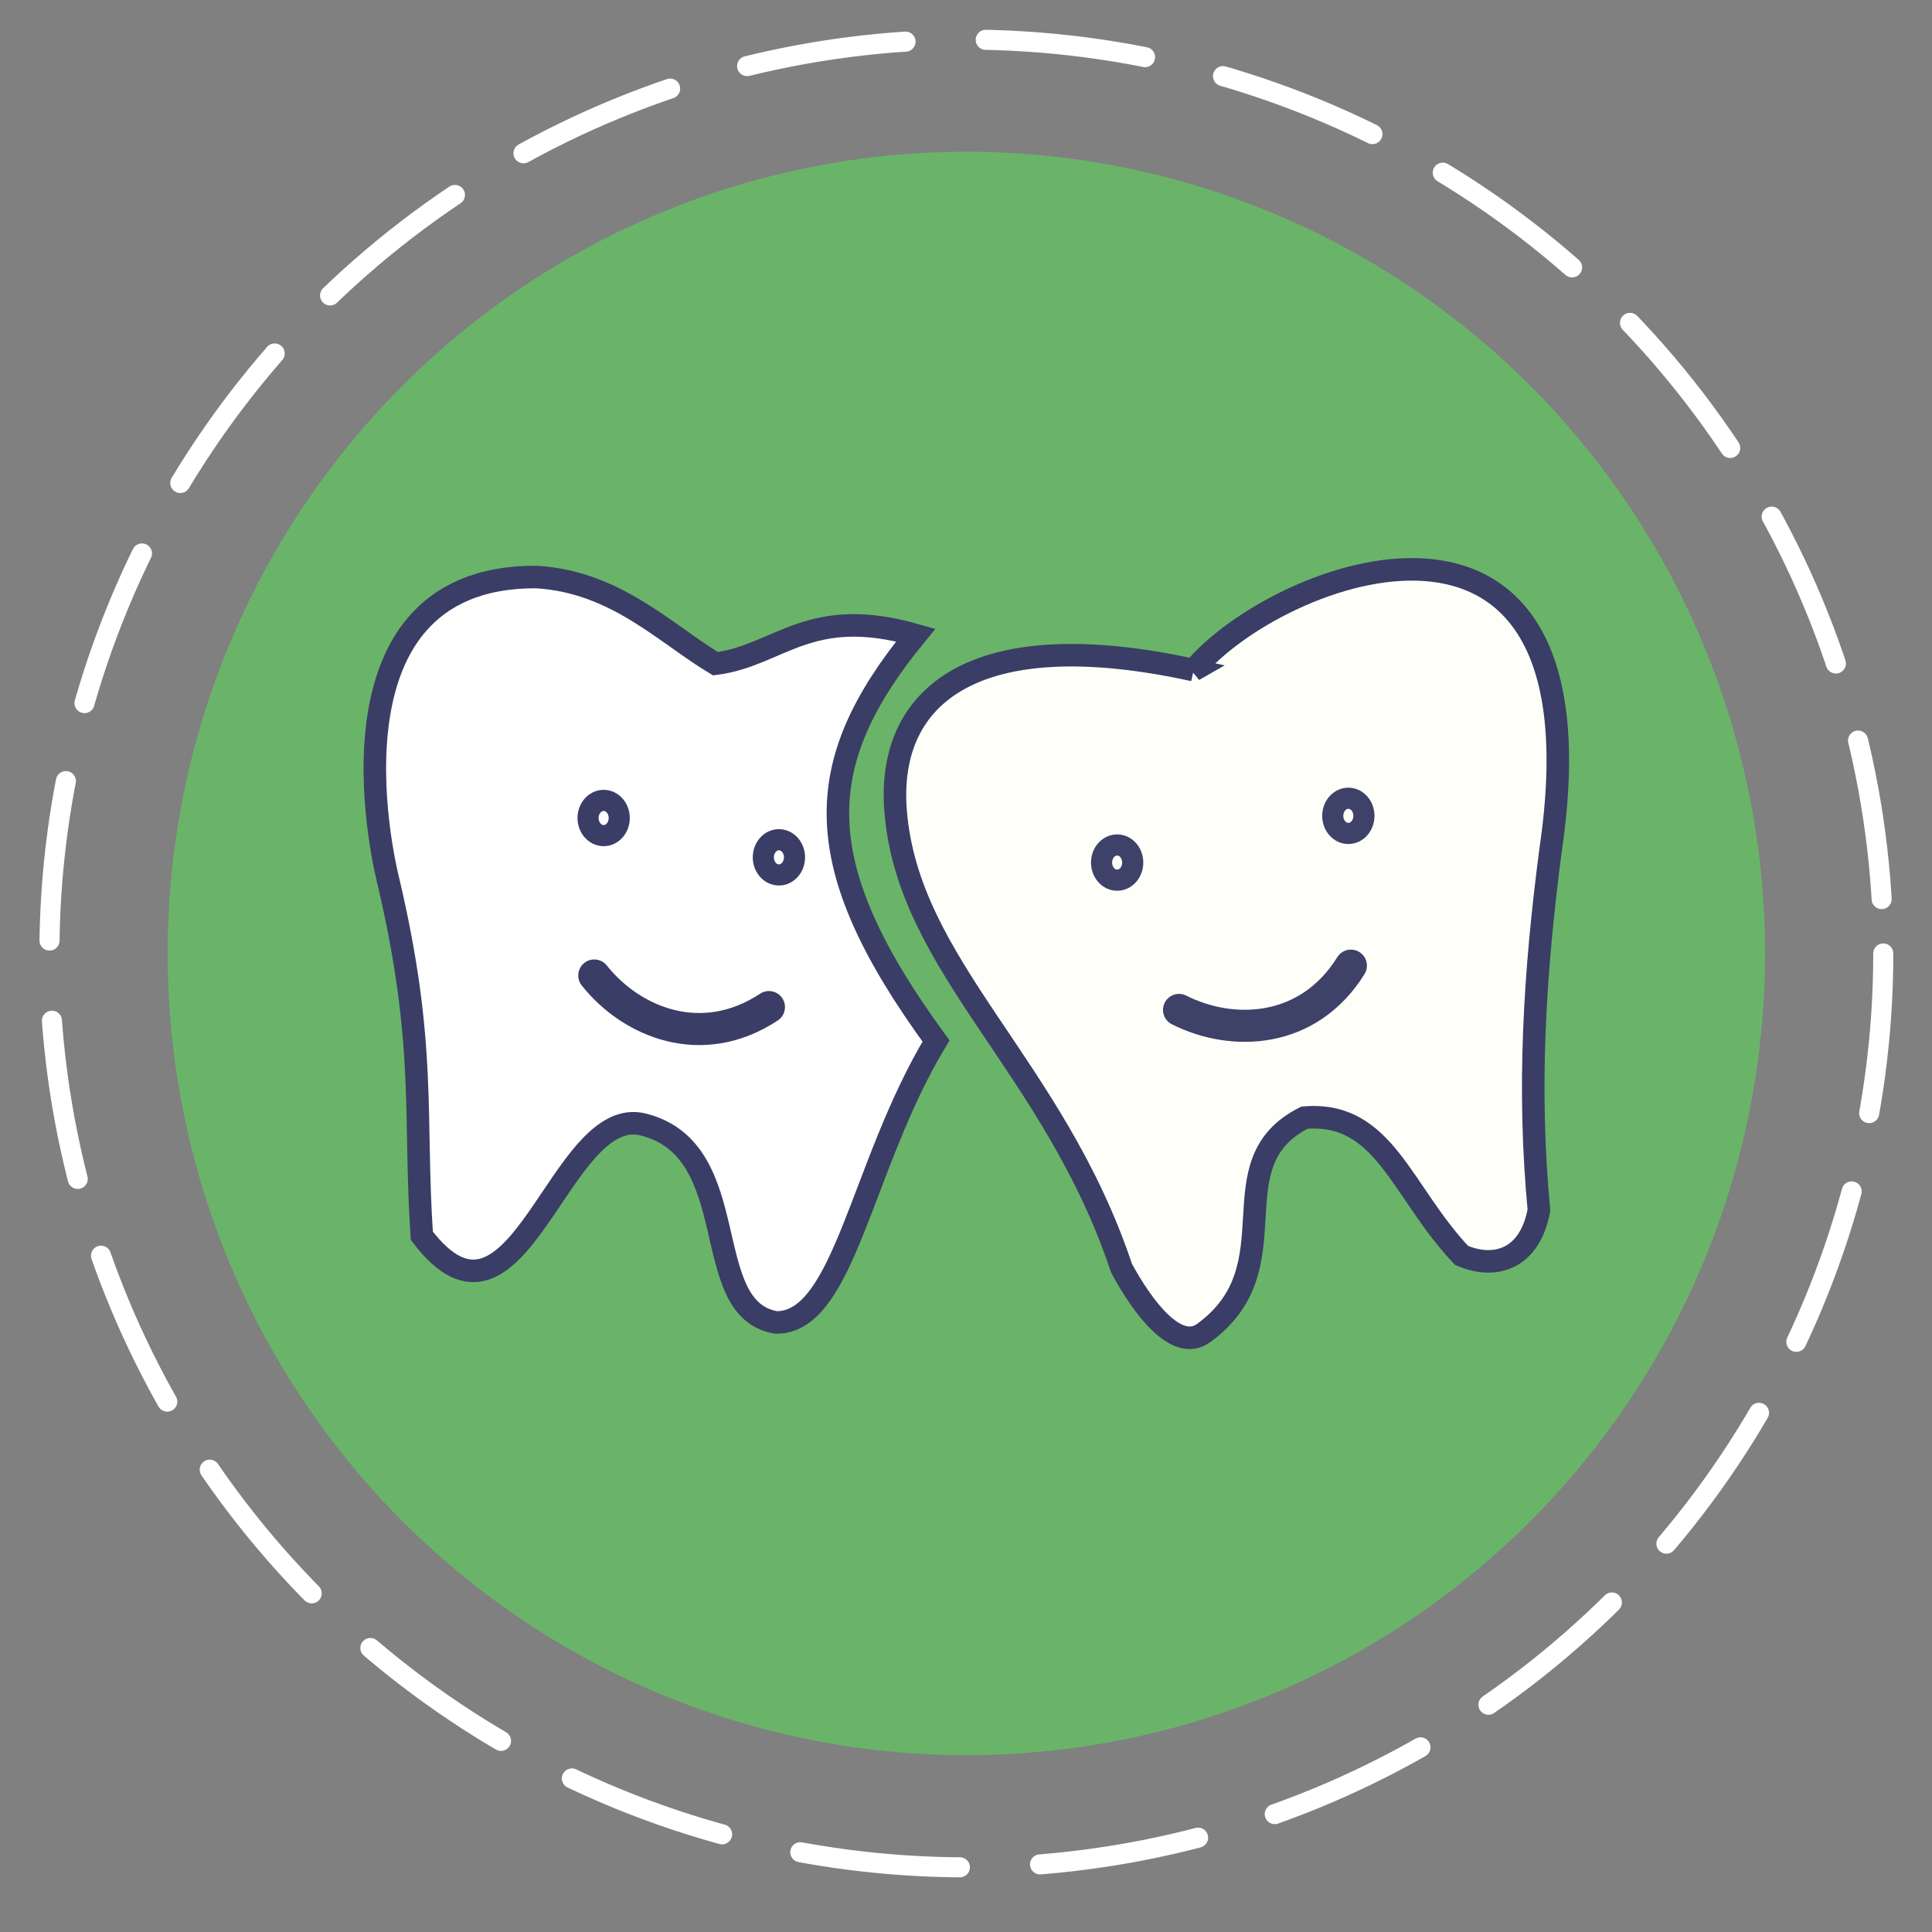
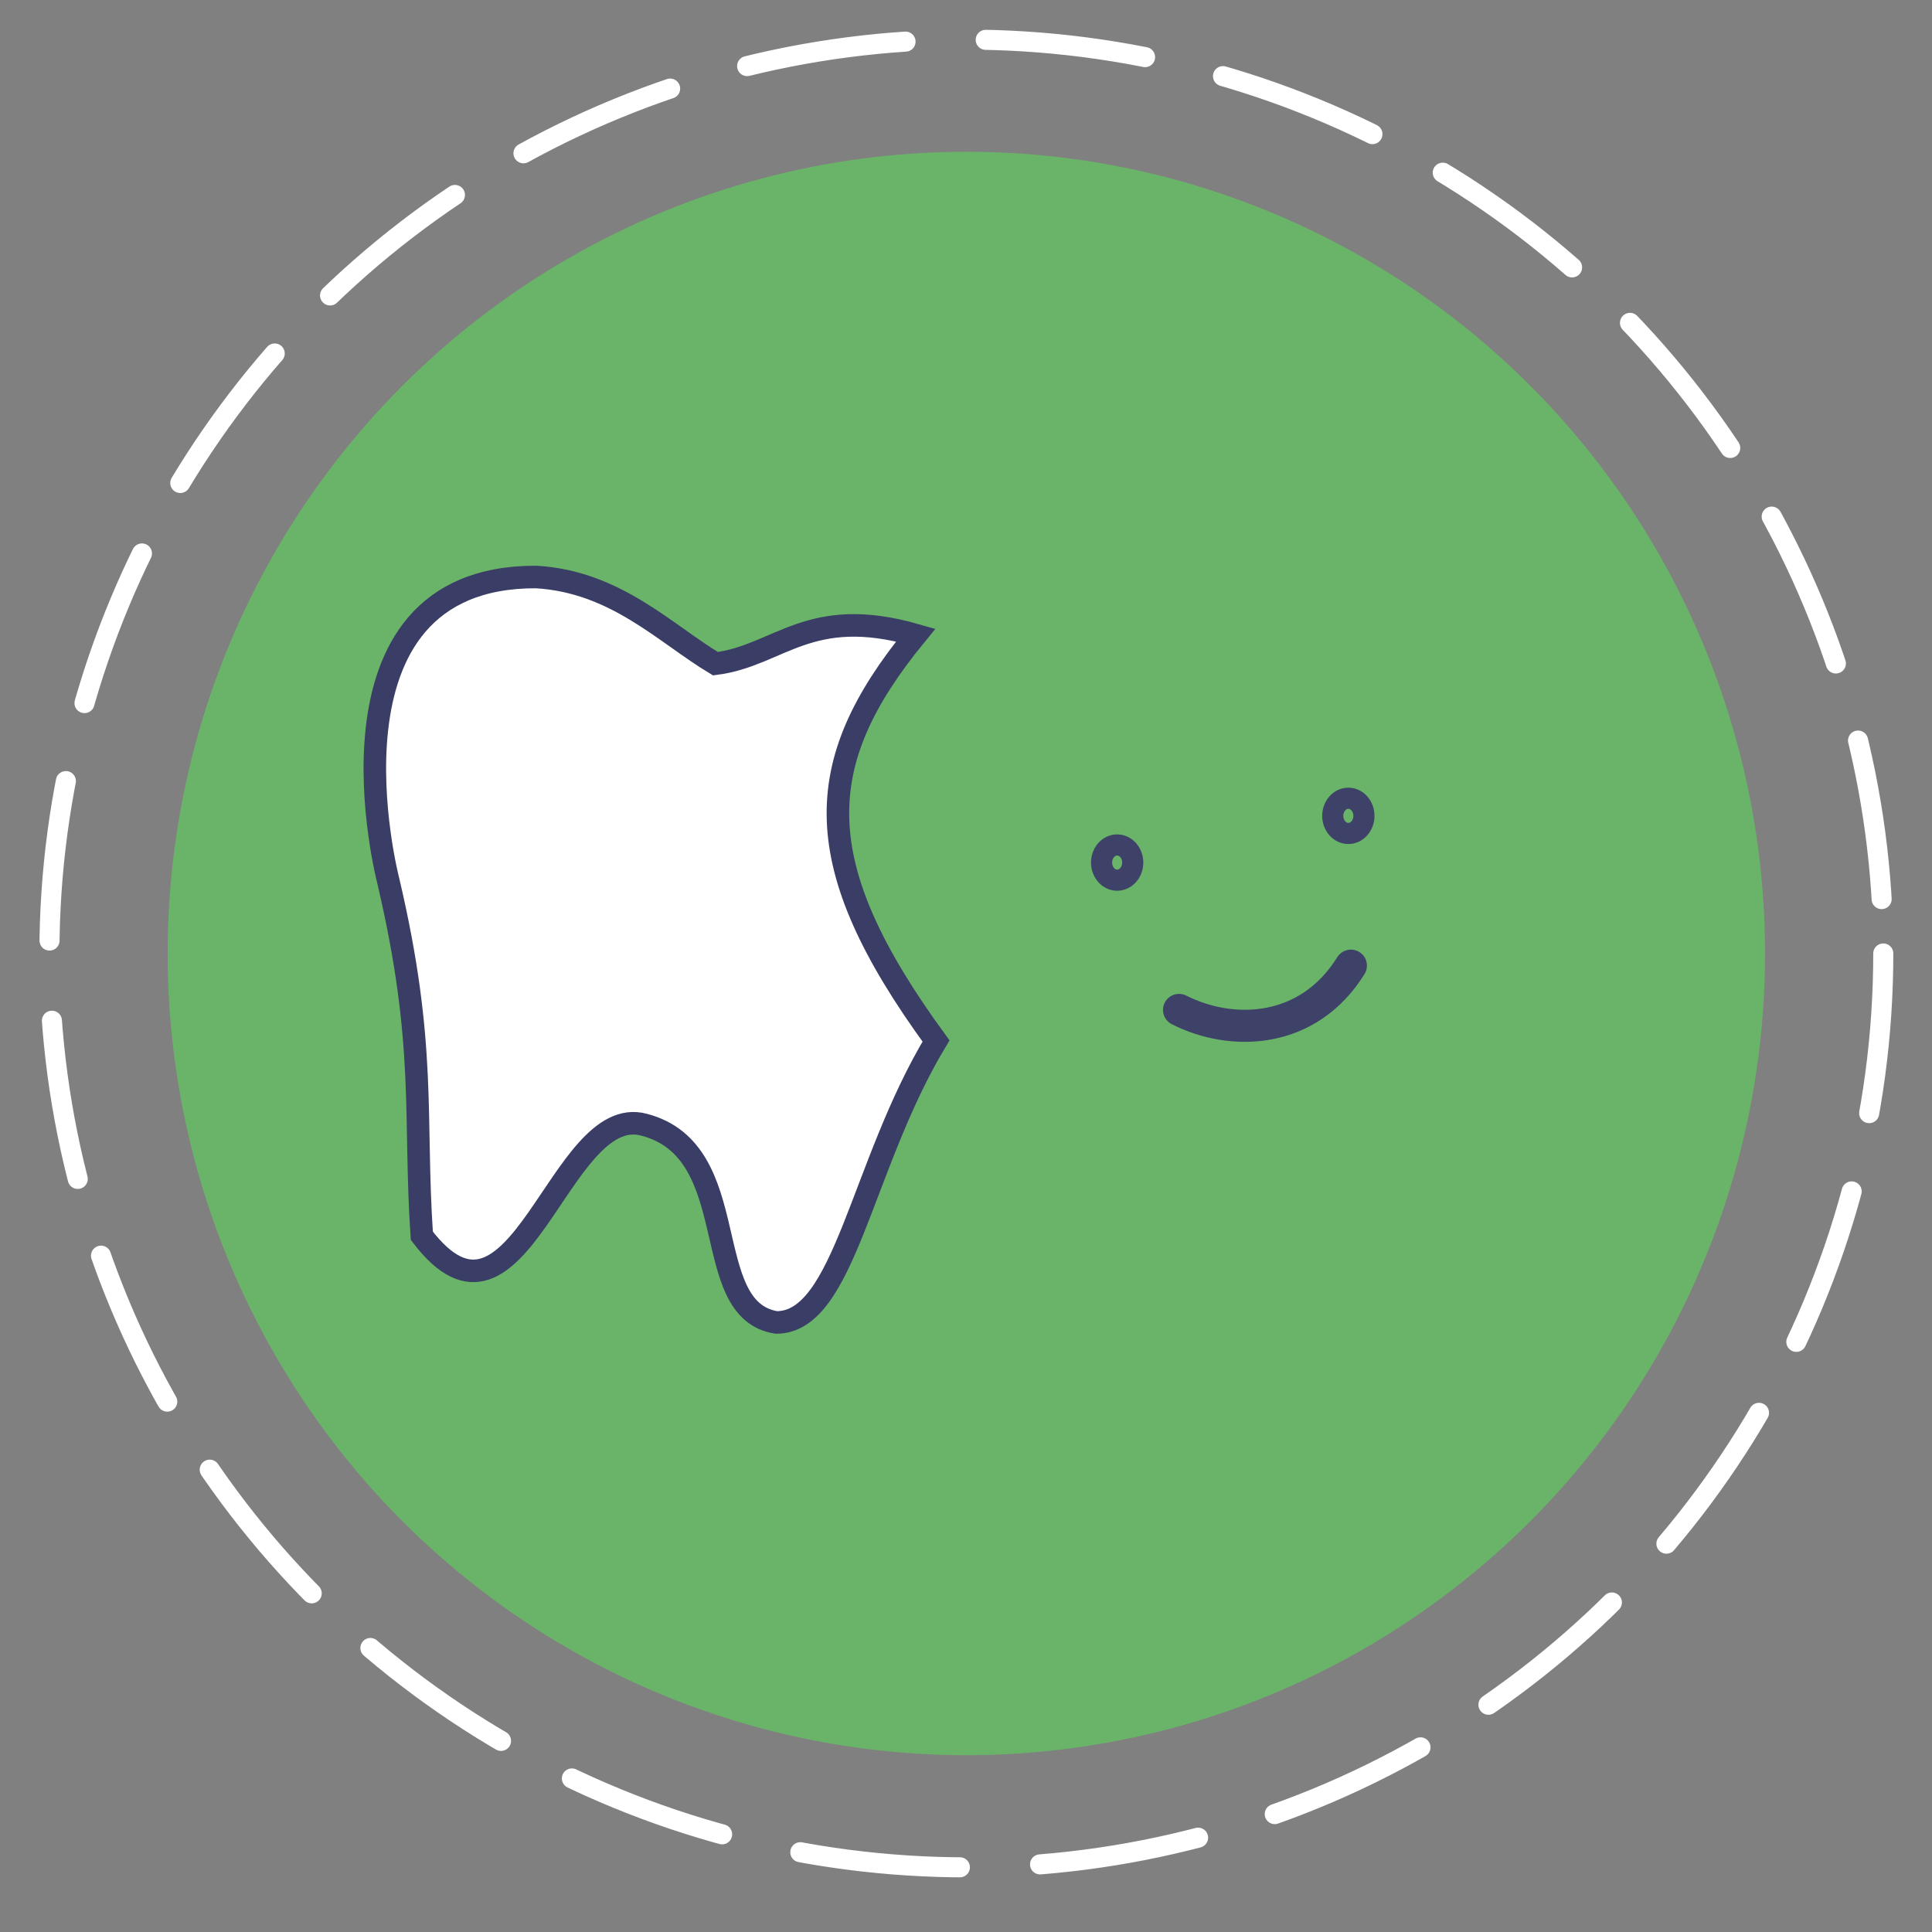
<svg xmlns="http://www.w3.org/2000/svg" xmlns:ns1="http://www.inkscape.org/namespaces/inkscape" xmlns:ns2="http://sodipodi.sourceforge.net/DTD/sodipodi-0.dtd" width="60mm" height="60mm" viewBox="0 0 60 60" version="1.1" id="svg8" ns1:version="0.92.4 (5da689c313, 2019-01-14)" ns2:docname="logo.svg">
  <rect x="0" y="0" width="60" height="60" fill="#808080" stroke="none" />
  <defs id="defs2" />
  <ns2:namedview id="base" pagecolor="#ffffff" bordercolor="#666666" borderopacity="1.0" ns1:pageopacity="0.0" ns1:pageshadow="2" ns1:zoom="1.4" ns1:cx="135.86894" ns1:cy="55.202688" ns1:document-units="mm" ns1:current-layer="layer1" showgrid="false" ns1:window-width="1366" ns1:window-height="705" ns1:window-x="-8" ns1:window-y="-8" ns1:window-maximized="1" />
  <g ns1:label="Layer 1" ns1:groupmode="layer" id="layer1" transform="translate(0,-237)">
    <ellipse style="fill:#6ab469;fill-opacity:1;stroke:none;stroke-width:0.372;stroke-miterlimit:4;stroke-dasharray:none;stroke-opacity:1" id="path826" cx="30.011" cy="266.611" rx="24.804" ry="24.898" />
    <path style="fill:#ffffff;fill-opacity:1;stroke:#3a3d65;stroke-width:0.7;stroke-linecap:butt;stroke-linejoin:miter;stroke-miterlimit:4;stroke-dasharray:none;stroke-opacity:1" d="m 13.1,275.377 c -0.252,-3.717 0.157,-5.922 -1.039,-11.009 0,0 -2.473,-9.465 4.583,-9.449 2.473,0.142 4,1.748 5.575,2.693 1.984,-0.252 2.9,-1.84 6.22,-0.89 -3.26,3.984 -3.386,7.11 0.63,12.607 -2.342,3.888 -2.841,8.75 -4.961,8.741 -2.457,-0.394 -0.945,-5.323 -4.11,-6.142 -2.64,-0.71 -3.898,7.401 -6.898,3.449 z" id="path836-0" ns1:connector-curvature="0" ns2:nodetypes="ccccccccc" />
-     <path style="fill:#fffffa;fill-opacity:1;stroke:#3a3d65;stroke-width:0.7;stroke-linecap:butt;stroke-linejoin:miter;stroke-miterlimit:4;stroke-dasharray:none;stroke-opacity:1" d="m 37.07,257.811 c -6.808,-1.491 -9.538,0.789 -9.257,4.366 0.382,4.857 4.909,7.891 7.018,14.21 0.657,1.214 1.708,2.622 2.547,2.013 2.854,-2.069 0.303,-5.265 3.132,-6.69 2.483,-0.212 2.996,2.283 4.878,4.276 1.013,0.442 2.116,0.147 2.405,-1.403 -0.356,-3.764 -0.145,-7.328 0.367,-11.225 1.849,-12.606 -8.53,-8.642 -11.092,-5.546 z" id="path848-6" ns1:connector-curvature="0" ns2:nodetypes="cscsccccc" />
    <ellipse style="fill:none;fill-opacity:1;stroke:#3e4168;stroke-width:0.656;stroke-miterlimit:4;stroke-dasharray:none;stroke-opacity:1" id="path870-9" cx="34.694" cy="263.788" rx="0.484" ry="0.547" />
    <ellipse style="fill:none;fill-opacity:1;stroke:#3e4168;stroke-width:0.656;stroke-miterlimit:4;stroke-dasharray:none;stroke-opacity:1" id="path870-0-3" cx="41.874" cy="262.337" rx="0.484" ry="0.547" />
    <path style="opacity:1;fill:none;stroke:#3e4168;stroke-width:0.996;stroke-linecap:round;stroke-linejoin:miter;stroke-miterlimit:4;stroke-dasharray:none;stroke-opacity:1" d="m 36.616,268.364 c 1.653,0.836 4.014,0.753 5.337,-1.375" id="path887-8" ns1:connector-curvature="0" ns2:nodetypes="cc" />
-     <ellipse style="fill:none;fill-opacity:1;stroke:#3a3d65;stroke-width:0.656;stroke-miterlimit:4;stroke-dasharray:none;stroke-opacity:1" id="path870-2-7-3" cx="18.747" cy="262.404" rx="0.484" ry="0.547" />
-     <ellipse style="fill:none;fill-opacity:1;stroke:#3a3d65;stroke-width:0.656;stroke-miterlimit:4;stroke-dasharray:none;stroke-opacity:1" id="path870-0-0-2-5" cx="24.19" cy="263.625" rx="0.484" ry="0.547" />
-     <path style="opacity:1;fill:none;stroke:#3a3d65;stroke-width:0.996;stroke-linecap:round;stroke-linejoin:round;stroke-miterlimit:4;stroke-dasharray:none;stroke-opacity:1" d="m 18.456,267.295 c 1.153,1.45 3.332,2.361 5.424,0.981" id="path887-1-2-2" ns1:connector-curvature="0" ns2:nodetypes="cc" ns1:transform-center-x="-0.93469586" ns1:transform-center-y="0.53853729" />
    <ellipse style="opacity:1;fill:none;fill-opacity:1;stroke:#ffffff;stroke-width:0.623;stroke-linecap:round;stroke-linejoin:round;stroke-miterlimit:4;stroke-dasharray:4.984, 2.492;stroke-dashoffset:0;stroke-opacity:1" id="path1012-7" ry="28.381" rx="28.476" cy="266.611" cx="30.011">
      <animate attributeType="CSS" attributeName="opacity" from="1" to="0" dur="1s" repeatCount="indefinite" />
    </ellipse>
  </g>
</svg>